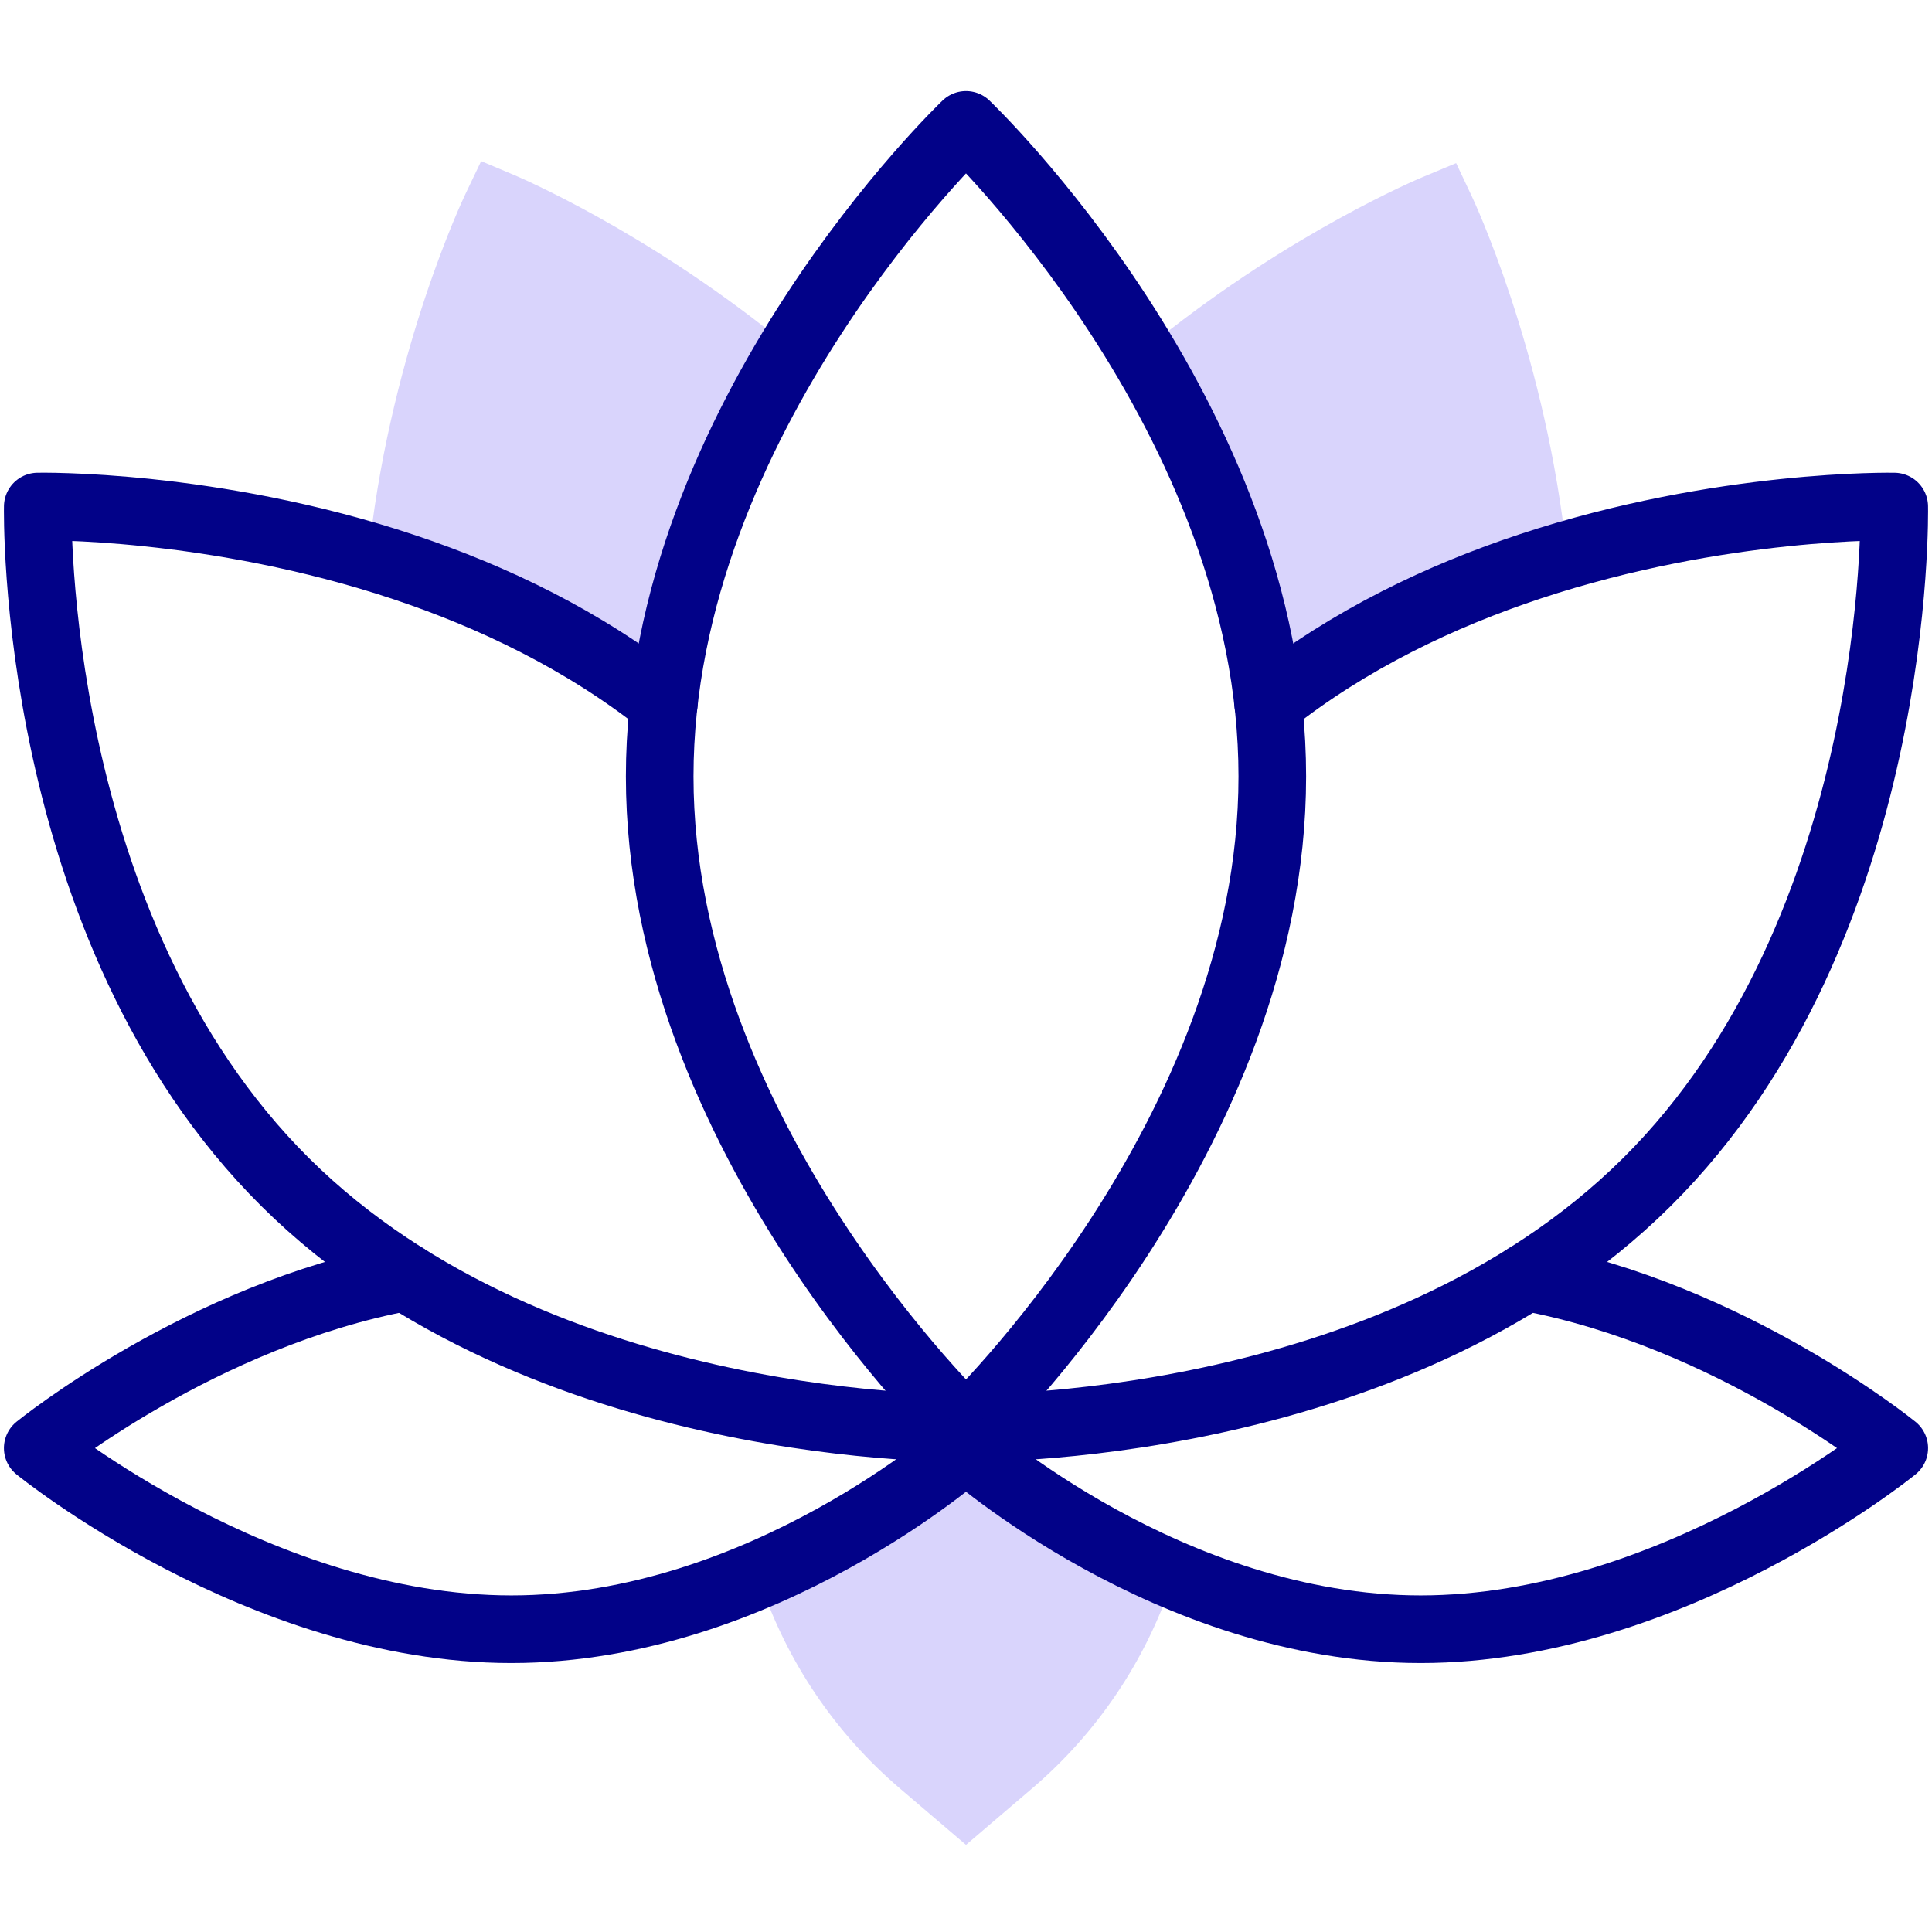
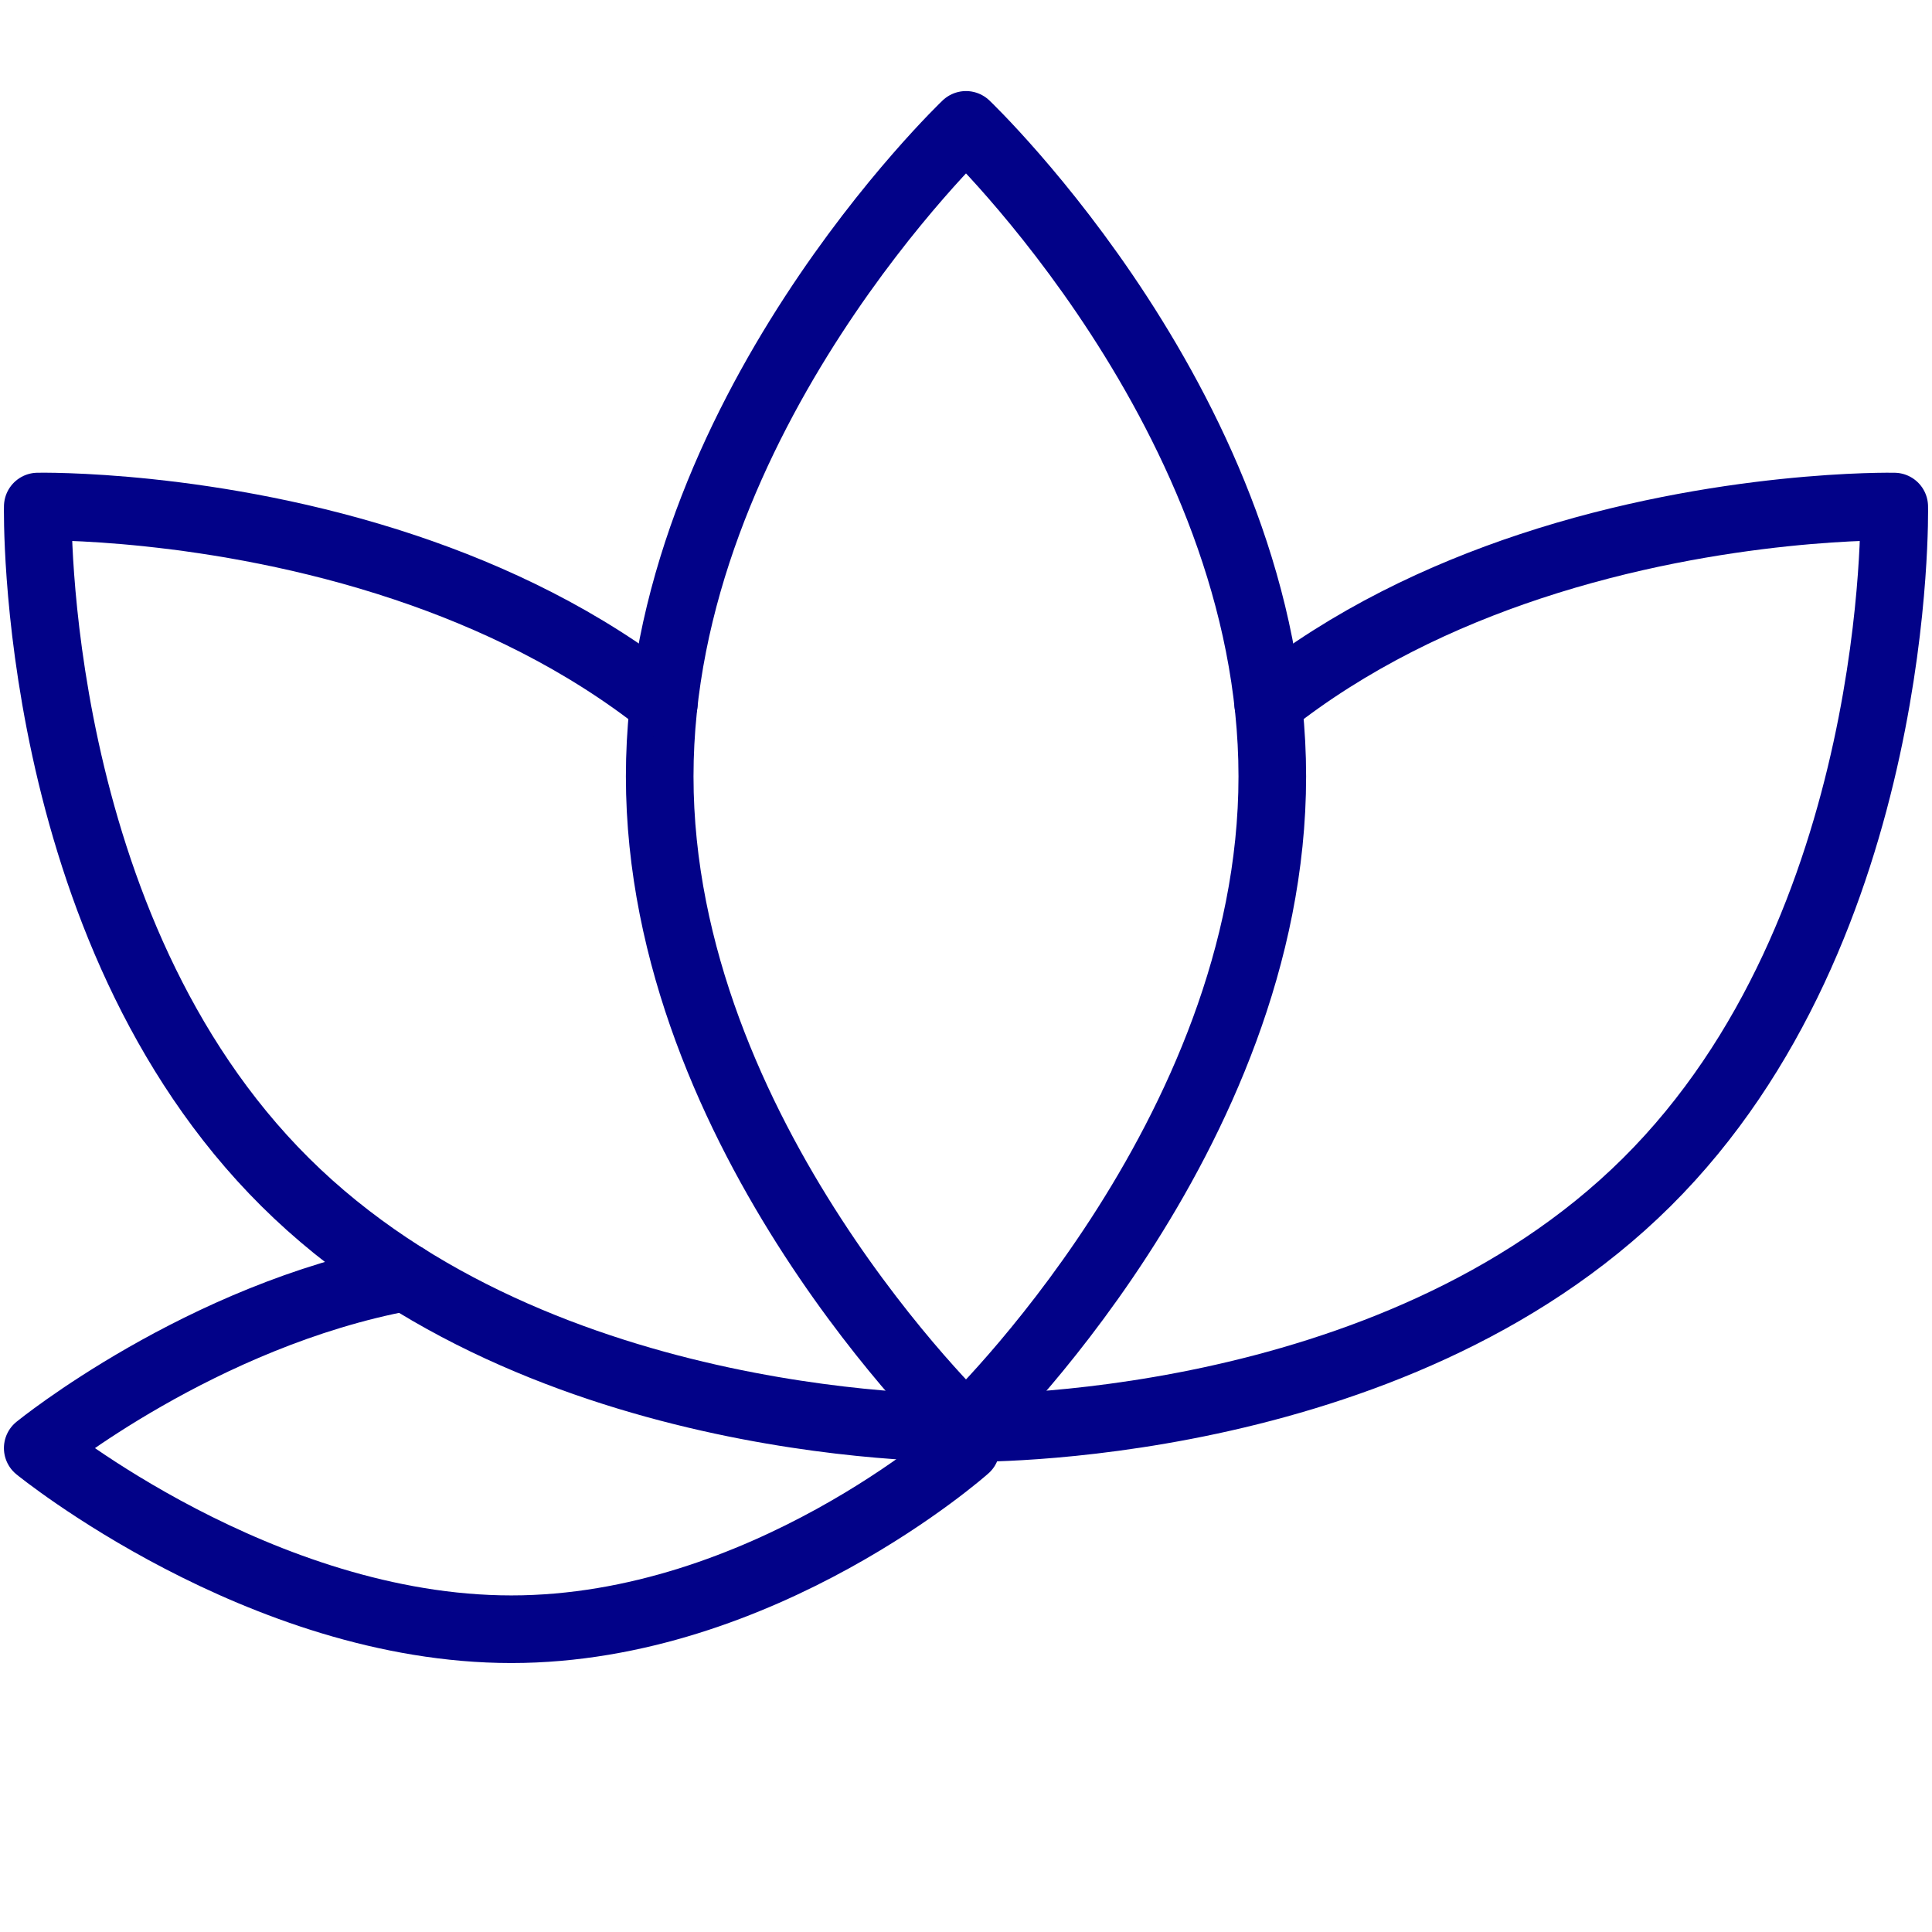
<svg xmlns="http://www.w3.org/2000/svg" width="200" height="200" viewBox="0 0 200 200" fill="none">
-   <path d="M78.646 163.646C81.437 171.985 86.453 179.416 93.153 185.135L100 190.98L106.846 185.135C113.546 179.416 118.563 171.985 121.354 163.646L99.609 152.055L78.646 163.646Z" fill="#D9D4FC" />
-   <path d="M152.332 20.256L150.738 16.887L147.298 18.32C146.725 18.558 133.78 24.014 119.915 35.086L132.943 70.088L161.985 55.504C159.586 35.775 152.639 20.907 152.332 20.256Z" fill="#D9D4FC" />
-   <path d="M53.243 18.127L49.809 16.68L48.201 20.042C47.885 20.704 40.7 35.916 38.308 56.014L65.56 70.088L80.215 34.729C66.52 23.788 53.806 18.365 53.243 18.127Z" fill="#D9D4FC" />
  <path d="M131.708 80.375C131.708 117.626 100 147.824 100 147.824C100 147.824 68.292 117.626 68.292 80.375C68.292 43.124 100 12.927 100 12.927C100 12.927 131.708 43.124 131.708 80.375Z" stroke="#020288" stroke-width="7" stroke-miterlimit="10" stroke-linecap="round" stroke-linejoin="round" />
  <path d="M100 147.824C100 147.824 56.068 148.727 29.534 122.387C3 96.047 3.91 52.437 3.91 52.437C3.91 52.437 21.98 52.067 41.94 58.746C50.977 61.773 60.405 66.242 68.716 72.851" stroke="#020288" stroke-width="7" stroke-miterlimit="10" stroke-linecap="round" stroke-linejoin="round" />
  <path d="M131.284 72.852C139.7 66.16 149.259 61.661 158.398 58.633C178.224 52.071 196.09 52.438 196.09 52.438C196.09 52.438 197 96.048 170.466 122.388C143.932 148.727 100 147.825 100 147.825" stroke="#020288" stroke-width="7" stroke-miterlimit="10" stroke-linecap="round" stroke-linejoin="round" />
  <path d="M100.008 147.82H100.004C99.999 147.825 100.001 147.826 99.996 147.82" stroke="#020288" stroke-width="7" stroke-miterlimit="10" stroke-linecap="round" stroke-linejoin="round" />
  <path d="M99.992 147.82H99.996C100.002 147.825 99.999 147.826 100.004 147.82" stroke="#020288" stroke-width="7" stroke-miterlimit="10" stroke-linecap="round" stroke-linejoin="round" />
  <path d="M100 149.907C100 149.907 78.926 168.657 52.934 168.657C26.941 168.657 3.906 149.907 3.906 149.907C3.906 149.907 20.799 136.157 41.979 132.207" stroke="#020288" stroke-width="7" stroke-miterlimit="10" stroke-linecap="round" stroke-linejoin="round" />
-   <path d="M100 149.907C100 149.907 121.074 168.657 147.066 168.657C173.059 168.657 196.094 149.907 196.094 149.907C196.094 149.907 179.201 136.157 158.021 132.207" stroke="#020288" stroke-width="7" stroke-miterlimit="10" stroke-linecap="round" stroke-linejoin="round" />
</svg>